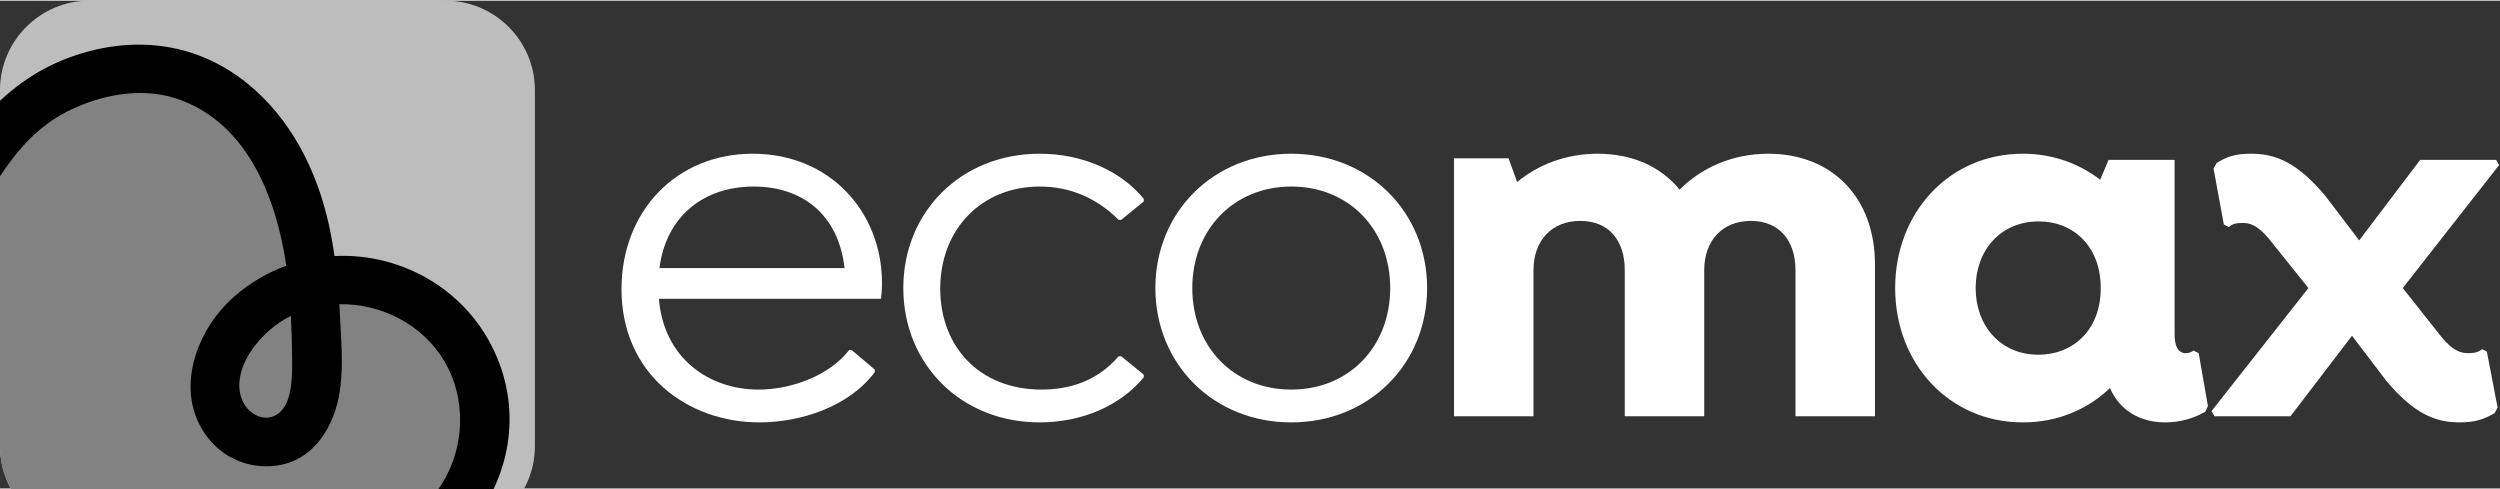
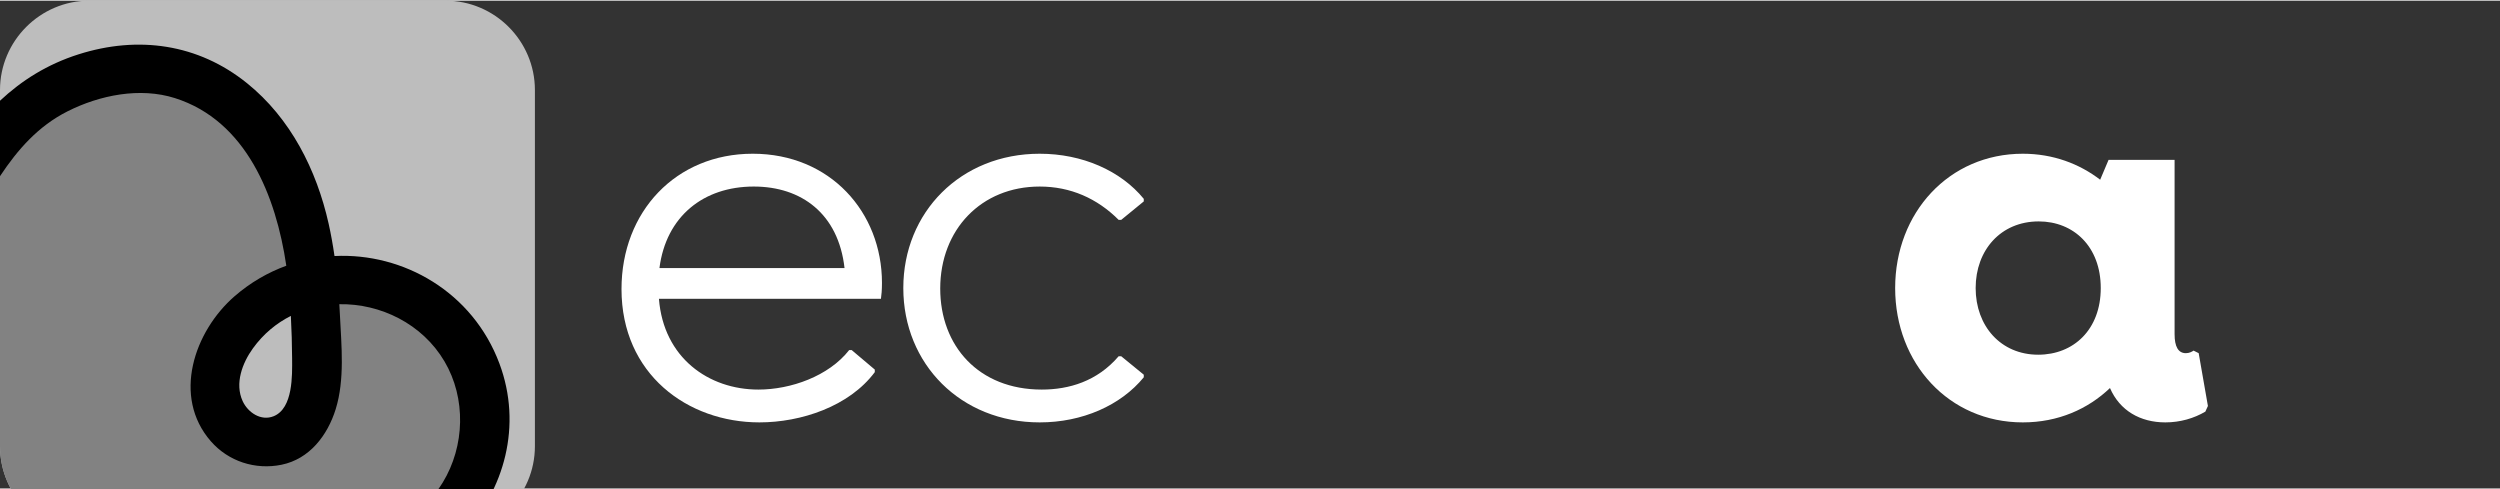
<svg xmlns="http://www.w3.org/2000/svg" width="184" height="36" viewBox="0 0 861 168" fill="none">
  <rect x="0" y="0" width="861" height="168" fill="#333333" stroke="none" />
  <path d="M701.958 121.933C689.066 121.933 680.415 112.046 680.415 98.98C680.415 85.912 689.066 76.025 702.134 76.025C714.141 76.025 723.5 84.678 723.5 98.98C723.5 113.284 714.141 121.933 701.958 121.933ZM755.461 120.522C754.932 120.876 754.048 121.405 752.813 121.405C750.165 121.405 748.927 119.111 748.927 114.872V54.834H729.375H726.502H726.189L723.298 61.668C716.124 56.161 707.055 52.716 696.661 52.716C671.234 52.716 652.693 73.023 652.693 98.98C652.693 124.936 671.234 145.243 696.661 145.243C708.843 145.243 719.087 140.652 726.679 133.411C730.034 141.183 737.097 145.243 745.749 145.243C750.869 145.243 755.639 143.832 759.522 141.536L760.405 139.592L757.226 121.405L755.461 120.522Z" fill="white" />
-   <path d="M609.01 52.716C596.471 52.716 585.878 57.66 578.459 65.077C571.928 57.129 562.215 52.716 550.207 52.716C539.175 52.716 529.714 56.542 522.497 62.461L519.551 54.31H500.751V55.377V70.846V82.697C500.754 82.831 500.766 82.949 500.766 83.087V143.123H528.136V92.8C528.136 82.557 534.492 75.848 544.205 75.848C554.093 75.848 559.566 82.557 559.566 92.8V143.123H586.935V92.8C586.935 82.557 593.292 75.848 603.005 75.848C612.715 75.848 618.366 82.557 618.366 92.8V143.123H645.738V90.857C645.738 67.725 630.905 52.716 609.01 52.716Z" fill="white" />
-   <path d="M854.879 119.992C853.643 121.052 852.231 121.406 850.113 121.406C847.816 121.406 844.991 120.875 840.929 115.933L827.51 98.979L860.706 56.601L859.646 54.834H833.514L812.501 82.558L800.669 67.019C791.312 56.071 784.247 52.715 775.241 52.715C770.122 52.715 767.119 53.599 763.411 55.894L762.352 57.836L765.885 77.082L767.649 77.966C768.71 76.906 770.122 76.554 772.417 76.554C774.535 76.554 777.362 77.082 781.423 82.028L795.018 98.979L761.646 141.359L762.705 143.124H788.838L810.029 115.401L821.859 130.94C831.217 142.065 838.458 145.242 847.109 145.242C852.407 145.242 855.408 144.184 859.119 142.065L860.177 140.122L856.469 120.875L854.879 119.992Z" fill="white" />
-   <path d="M227.113 92.093C229.408 74.257 242.297 64.017 259.603 64.017C276.026 64.017 288.739 73.375 290.858 92.093H227.113ZM259.249 52.715C232.765 52.715 214.046 72.669 214.046 99.331C214.046 128.644 236.824 145.242 261.546 145.242C275.85 145.242 292.448 139.769 301.278 127.937V127.055L293.33 120.345H292.448C285.383 129.351 272.317 133.942 261.193 133.942C244.065 133.942 228.525 122.993 226.936 102.687H303.396C303.572 101.451 303.75 99.685 303.75 97.213C303.75 72.845 285.914 52.715 259.249 52.715Z" fill="white" />
+   <path d="M227.113 92.093C229.408 74.257 242.297 64.017 259.603 64.017C276.026 64.017 288.739 73.375 290.858 92.093H227.113M259.249 52.715C232.765 52.715 214.046 72.669 214.046 99.331C214.046 128.644 236.824 145.242 261.546 145.242C275.85 145.242 292.448 139.769 301.278 127.937V127.055L293.33 120.345H292.448C285.383 129.351 272.317 133.942 261.193 133.942C244.065 133.942 228.525 122.993 226.936 102.687H303.396C303.572 101.451 303.75 99.685 303.75 97.213C303.75 72.845 285.914 52.715 259.249 52.715Z" fill="white" />
  <path d="M358.071 52.716C330.877 52.716 311.1 72.846 311.1 98.98C311.1 125.113 330.877 145.243 358.071 145.243C372.727 145.243 385.97 139.416 393.917 129.706V128.821L386.147 122.464H385.264C377.848 131.117 368.135 133.942 358.778 133.942C337.057 133.942 323.814 118.935 323.814 99.157C323.814 78.851 337.941 64.018 358.071 64.018C368.665 64.018 377.848 68.079 385.264 75.495H386.147L393.917 69.138V68.256C385.97 58.543 372.727 52.716 358.071 52.716Z" fill="white" />
-   <path d="M444.707 133.942C424.752 133.942 410.626 119.111 410.626 98.98C410.626 78.849 424.93 64.016 444.707 64.016C464.66 64.016 478.786 78.849 478.786 98.98C478.786 119.111 464.66 133.942 444.707 133.942ZM444.707 52.716C417.866 52.716 397.912 72.846 397.912 98.98C397.912 125.112 417.866 145.243 444.707 145.243C471.545 145.243 491.499 125.112 491.499 98.98C491.499 72.846 471.545 52.716 444.707 52.716Z" fill="white" />
  <path d="M153.451 1.52588e-05H30.771C13.847 1.52588e-05 0 13.847 0 30.771V153.45C0 170.374 13.847 184.221 30.771 184.221H153.451C170.375 184.221 184.222 170.374 184.222 153.45V30.771C184.222 13.847 170.375 1.52588e-05 153.451 1.52588e-05Z" fill="#BDBDBD" />
  <path d="M142.57 106.075C136.508 102.631 122.242 98.632 115.249 98.978C115.374 101.296 115.462 103.572 115.513 105.779C115.871 121.457 117.854 148.801 99.811 156.572C82.794 163.899 67.296 149.764 67.2 134.342C67.079 115.13 85.758 99.085 103.196 92.11C102.477 87.264 100.382 80.473 99.178 75.693C93.446 52.951 76.728 27.451 47.751 27.061C26.528 26.773 10.517 38.819 0 54.649V153.45C0 170.374 13.847 184.221 30.771 184.221H153.451C154.511 184.221 155.558 184.167 156.59 184.06C162.927 159.377 169.191 121.207 142.57 106.075Z" fill="#828282" />
-   <path d="M79.089 138.285C82.074 150.166 94.96 151.543 99.768 143.998C105.182 135.509 104.078 123.667 104.286 114C104.382 109.568 104.33 105.142 104.198 100.718C90.675 109.692 75.123 122.496 79.089 138.285Z" fill="#828282" />
  <path d="M94.25 143.116C89.87 144.894 85.367 141.822 83.573 137.926C80.781 131.867 83.456 124.794 87.112 119.734C90.7 114.768 95.196 111.074 100.173 108.57C100.427 113.459 100.572 118.357 100.604 123.247C100.639 128.956 100.974 140.387 94.25 143.116ZM124.464 184.22H153.451C155.489 184.22 157.481 184.016 159.411 183.633C173.631 168.613 179.996 146.328 171.988 124.938C162.779 100.342 138.955 86.775 115.202 87.948C114.664 84.215 114.008 80.503 113.187 76.829C109.031 58.264 100.07 40.499 85.058 28.41C68.191 14.827 47.525 11.981 27.059 18.481C16.314 21.894 7.519 27.423 0 34.464V60.453C6.061 51.321 13.122 43.221 23.275 38.107C34.356 32.525 48.187 29.74 60.23 33.555C84.852 41.355 95.099 67.422 98.604 91.289C92.306 93.583 86.27 97.045 80.808 101.783C66.877 113.872 59.199 136.381 72.618 151.748C78.683 158.695 87.947 161.673 96.961 159.829C106.615 157.855 112.813 149.705 115.613 140.683C118.772 130.499 117.593 118.863 117.075 108.37C117.012 107.094 116.939 105.817 116.86 104.54C131.011 104.278 145.447 111.278 153.093 124.253C160.574 136.944 160.113 153.42 152.489 165.937C146.313 176.077 135.85 182.371 124.464 184.22Z" fill="black" />
</svg>